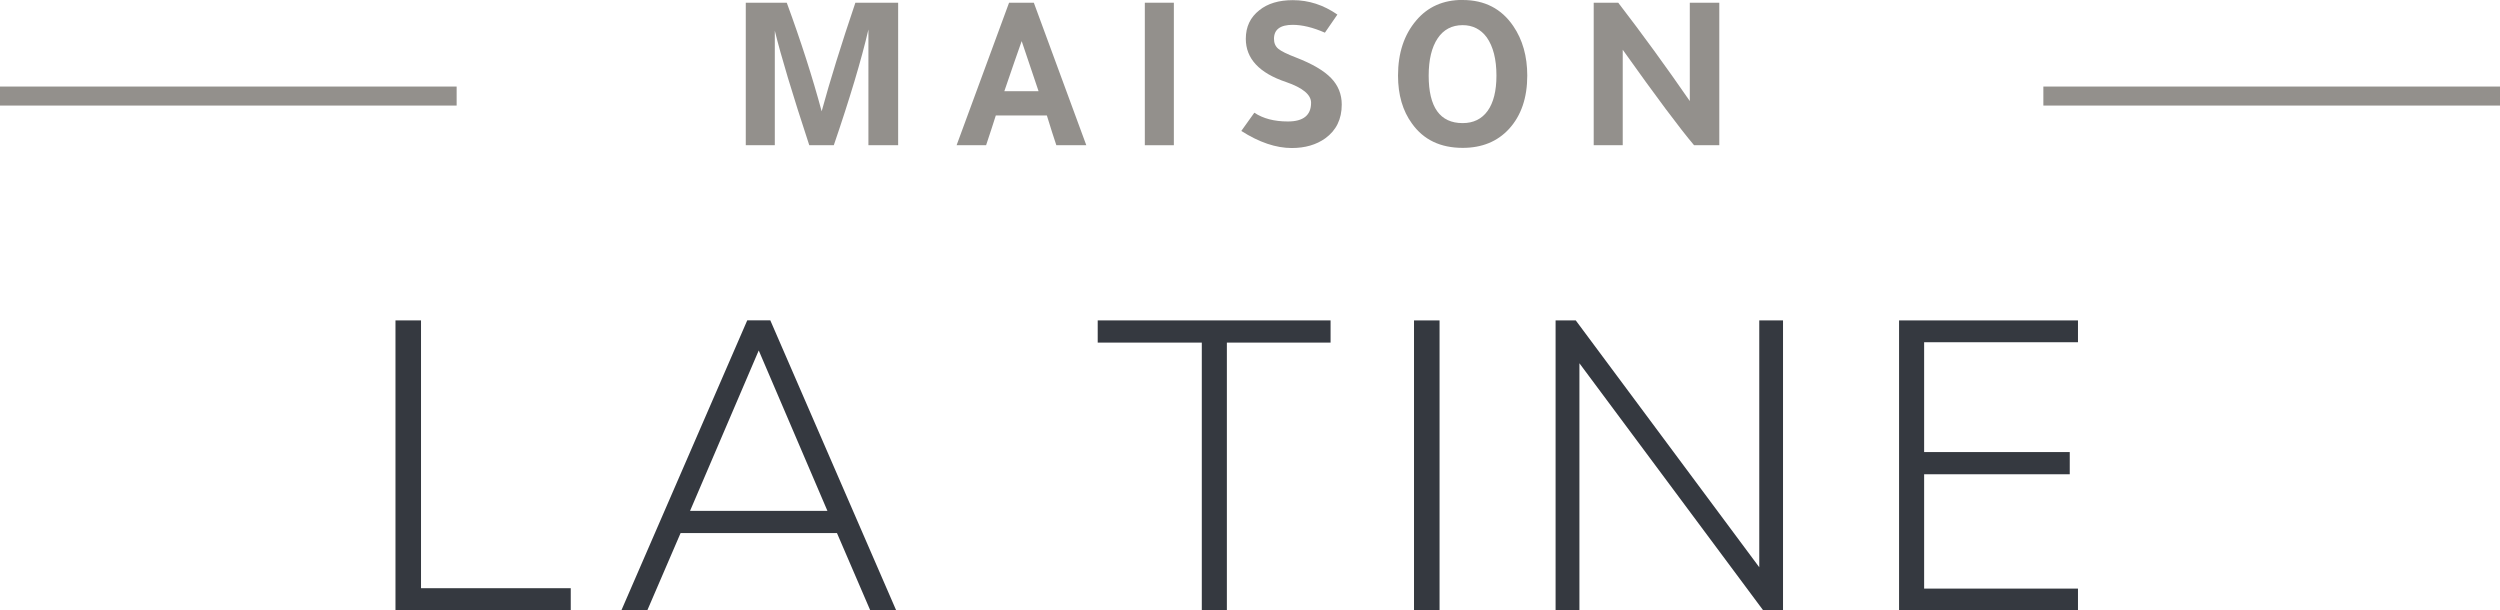
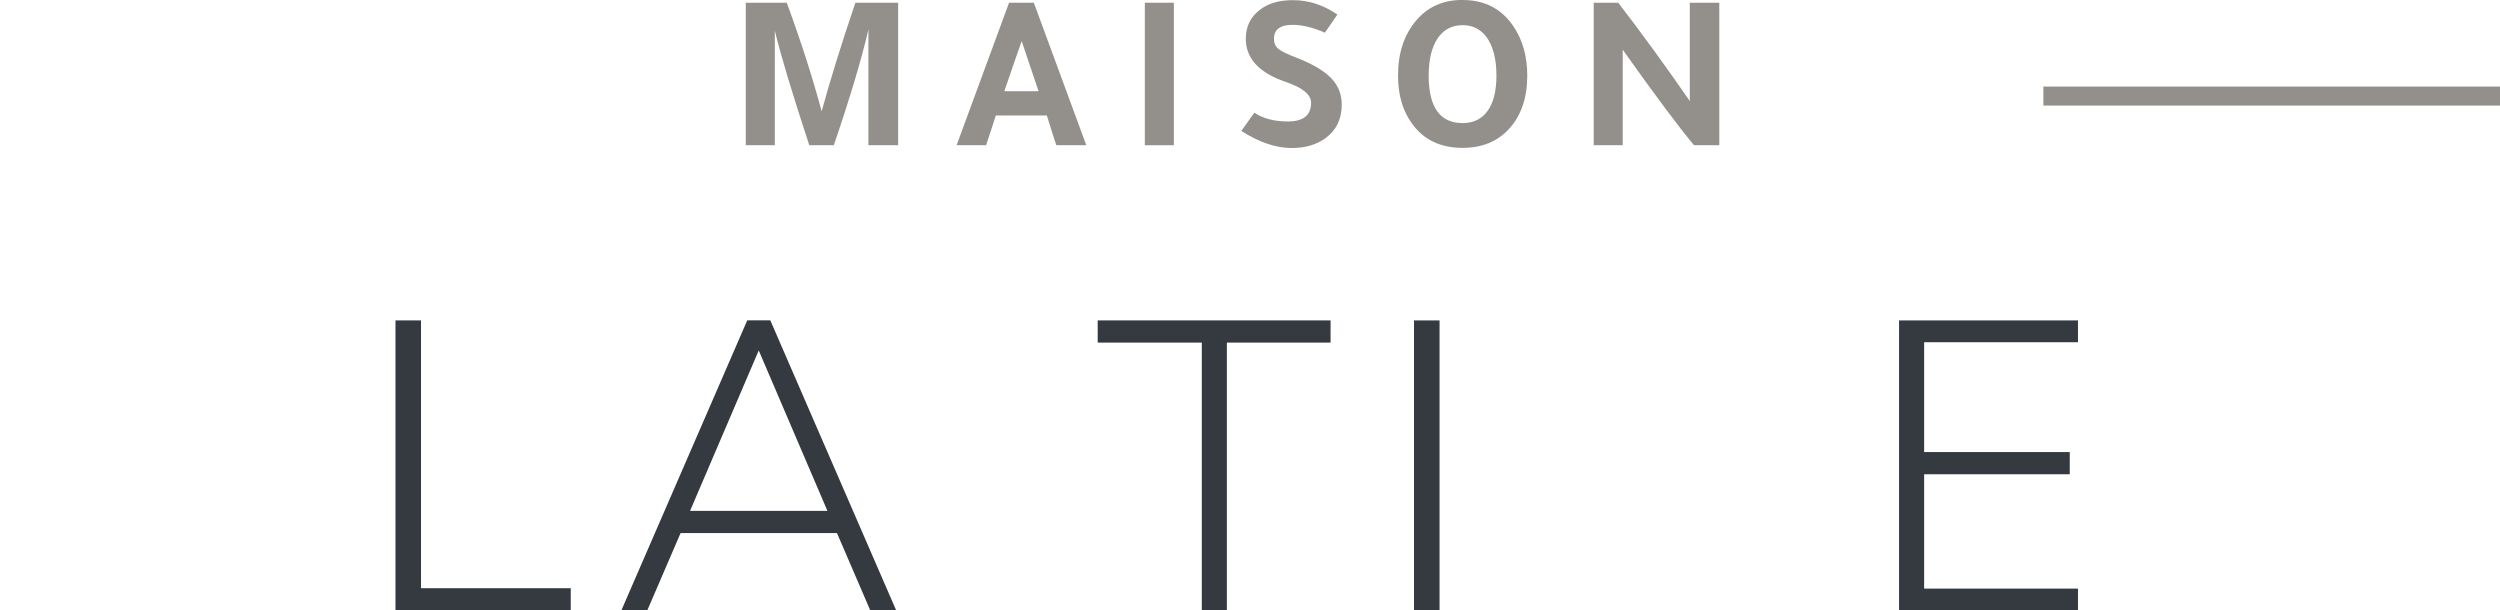
<svg xmlns="http://www.w3.org/2000/svg" id="Calque_2" viewBox="0 0 322.08 78.65">
  <defs>
    <style>.cls-1{fill:#93908c;}.cls-2{fill:#353940;}</style>
  </defs>
  <g id="Layer_1">
    <g id="DARK">
      <path class="cls-1" d="M105.85,14.36c1.08-3.96,2.53-8.63,4.35-14.01h5.51V18.71h-3.83V3.8c-.91,3.92-2.4,8.89-4.46,14.91h-3.16c-2.18-6.63-3.66-11.55-4.44-14.76v14.76h-3.74V.35h5.28c1.82,4.95,3.32,9.62,4.5,14.01Z" />
      <path class="cls-1" d="M130,.35h3.19l6.76,18.36h-3.86c-.33-.97-.73-2.24-1.22-3.83h-6.58c-.27,.87-.69,2.15-1.25,3.83h-3.8L130,.35Zm1.62,4.96c-.54,1.53-1.29,3.67-2.23,6.44h4.41c-.91-2.67-1.63-4.81-2.17-6.44Z" />
      <path class="cls-1" d="M151.23,.35V18.71h-3.74V.35h3.74Z" />
      <path class="cls-1" d="M172.31,1.86c-.35,.52-.89,1.3-1.62,2.35-1.55-.68-2.93-1.01-4.15-1.01-1.6,0-2.41,.6-2.41,1.8,0,.54,.18,.97,.55,1.28,.37,.31,1.13,.69,2.29,1.13,2.09,.81,3.59,1.69,4.51,2.64s1.38,2.09,1.38,3.42c0,1.88-.71,3.33-2.12,4.35-1.16,.83-2.6,1.25-4.32,1.25-2.03,0-4.2-.73-6.5-2.2l1.68-2.35c1.12,.75,2.56,1.13,4.32,1.13,1.99,0,2.99-.8,2.99-2.41,0-1.04-1.07-1.93-3.22-2.67-3.46-1.16-5.19-3.02-5.19-5.57,0-1.55,.58-2.77,1.74-3.68,1.08-.87,2.52-1.3,4.32-1.3,2.05,0,3.96,.62,5.74,1.86Z" />
      <path class="cls-1" d="M188.44,0c2.82,0,5,1.12,6.52,3.36,1.2,1.76,1.8,3.89,1.8,6.38,0,2.86-.78,5.15-2.35,6.87-1.49,1.62-3.48,2.44-5.97,2.44-2.86,0-5.04-1.04-6.53-3.13-1.2-1.64-1.8-3.7-1.8-6.18,0-2.9,.78-5.27,2.35-7.11,1.49-1.76,3.48-2.64,5.97-2.64Zm0,15.86c1.39,0,2.46-.53,3.22-1.58,.75-1.05,1.13-2.57,1.13-4.54,0-2.11-.42-3.75-1.25-4.93-.77-1.04-1.81-1.57-3.1-1.57-1.39,0-2.47,.57-3.23,1.71s-1.15,2.74-1.15,4.79c0,4.08,1.46,6.12,4.38,6.12Z" />
      <path class="cls-1" d="M209.06,6.41v12.3h-3.74V.35h3.16c3.09,4.02,6.17,8.25,9.22,12.67V.35h3.8V18.71h-3.25c-1.82-2.15-4.88-6.24-9.19-12.3Z" />
      <g>
        <path class="cls-2" d="M50.95,41.28h3.29v34.5h19.29v2.86h-22.58V41.28Z" />
        <path class="cls-2" d="M107.82,68.68h-20.14l-4.29,9.96h-3.34l16.22-37.37h2.97l16.22,37.37h-3.34l-4.29-9.96Zm-1.22-2.86l-8.85-20.67-8.85,20.67h17.7Z" />
        <path class="cls-2" d="M154.83,44.14h-13.41v-2.86h30v2.86h-13.36v34.5h-3.23V44.14Z" />
        <path class="cls-2" d="M182.17,41.28h3.29v37.37h-3.29V41.28Z" />
-         <path class="cls-2" d="M229.71,41.28v37.37h-2.54l-23.69-31.85v31.85h-3.07V41.28h2.6l23.64,31.8v-31.8h3.07Z" />
        <path class="cls-2" d="M244.66,41.28h23.05v2.81h-19.82v14.15h18.76v2.86h-18.76v14.73h19.82v2.81h-23.05V41.28Z" />
      </g>
-       <rect class="cls-1" y="11.15" width="58.83" height="2.45" />
      <rect class="cls-1" x="263.25" y="11.15" width="58.83" height="2.45" />
    </g>
  </g>
</svg>